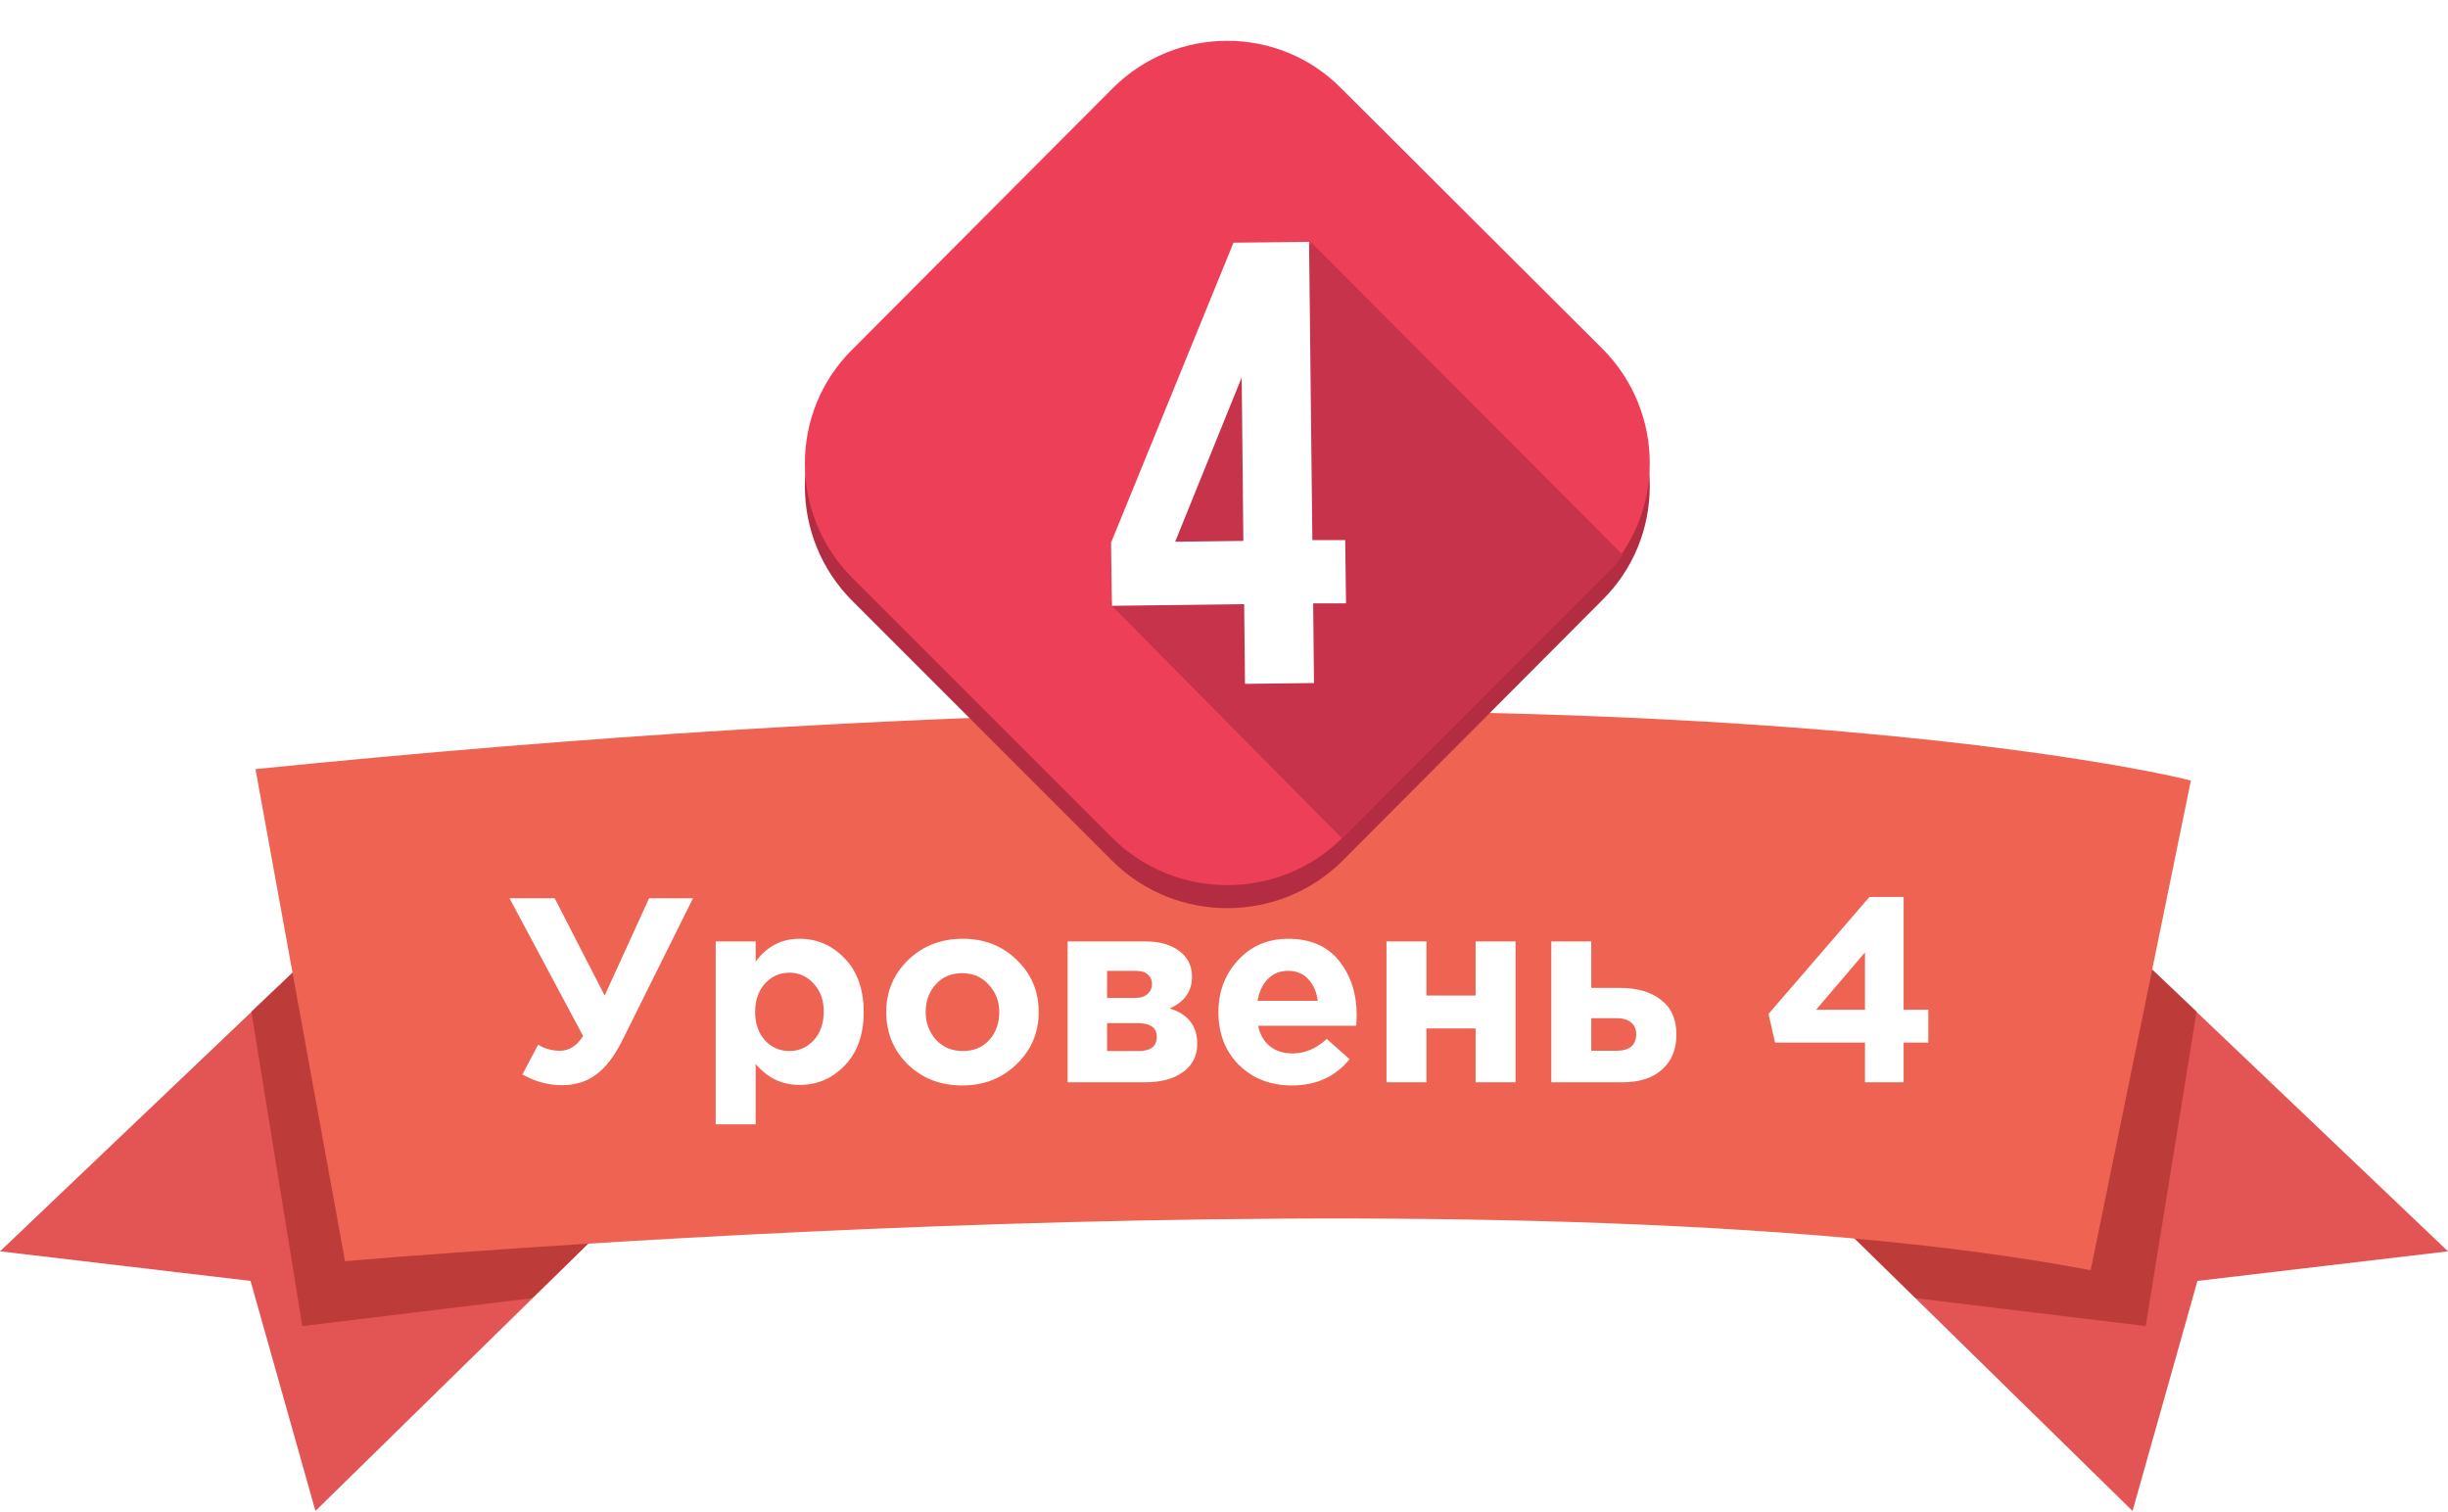
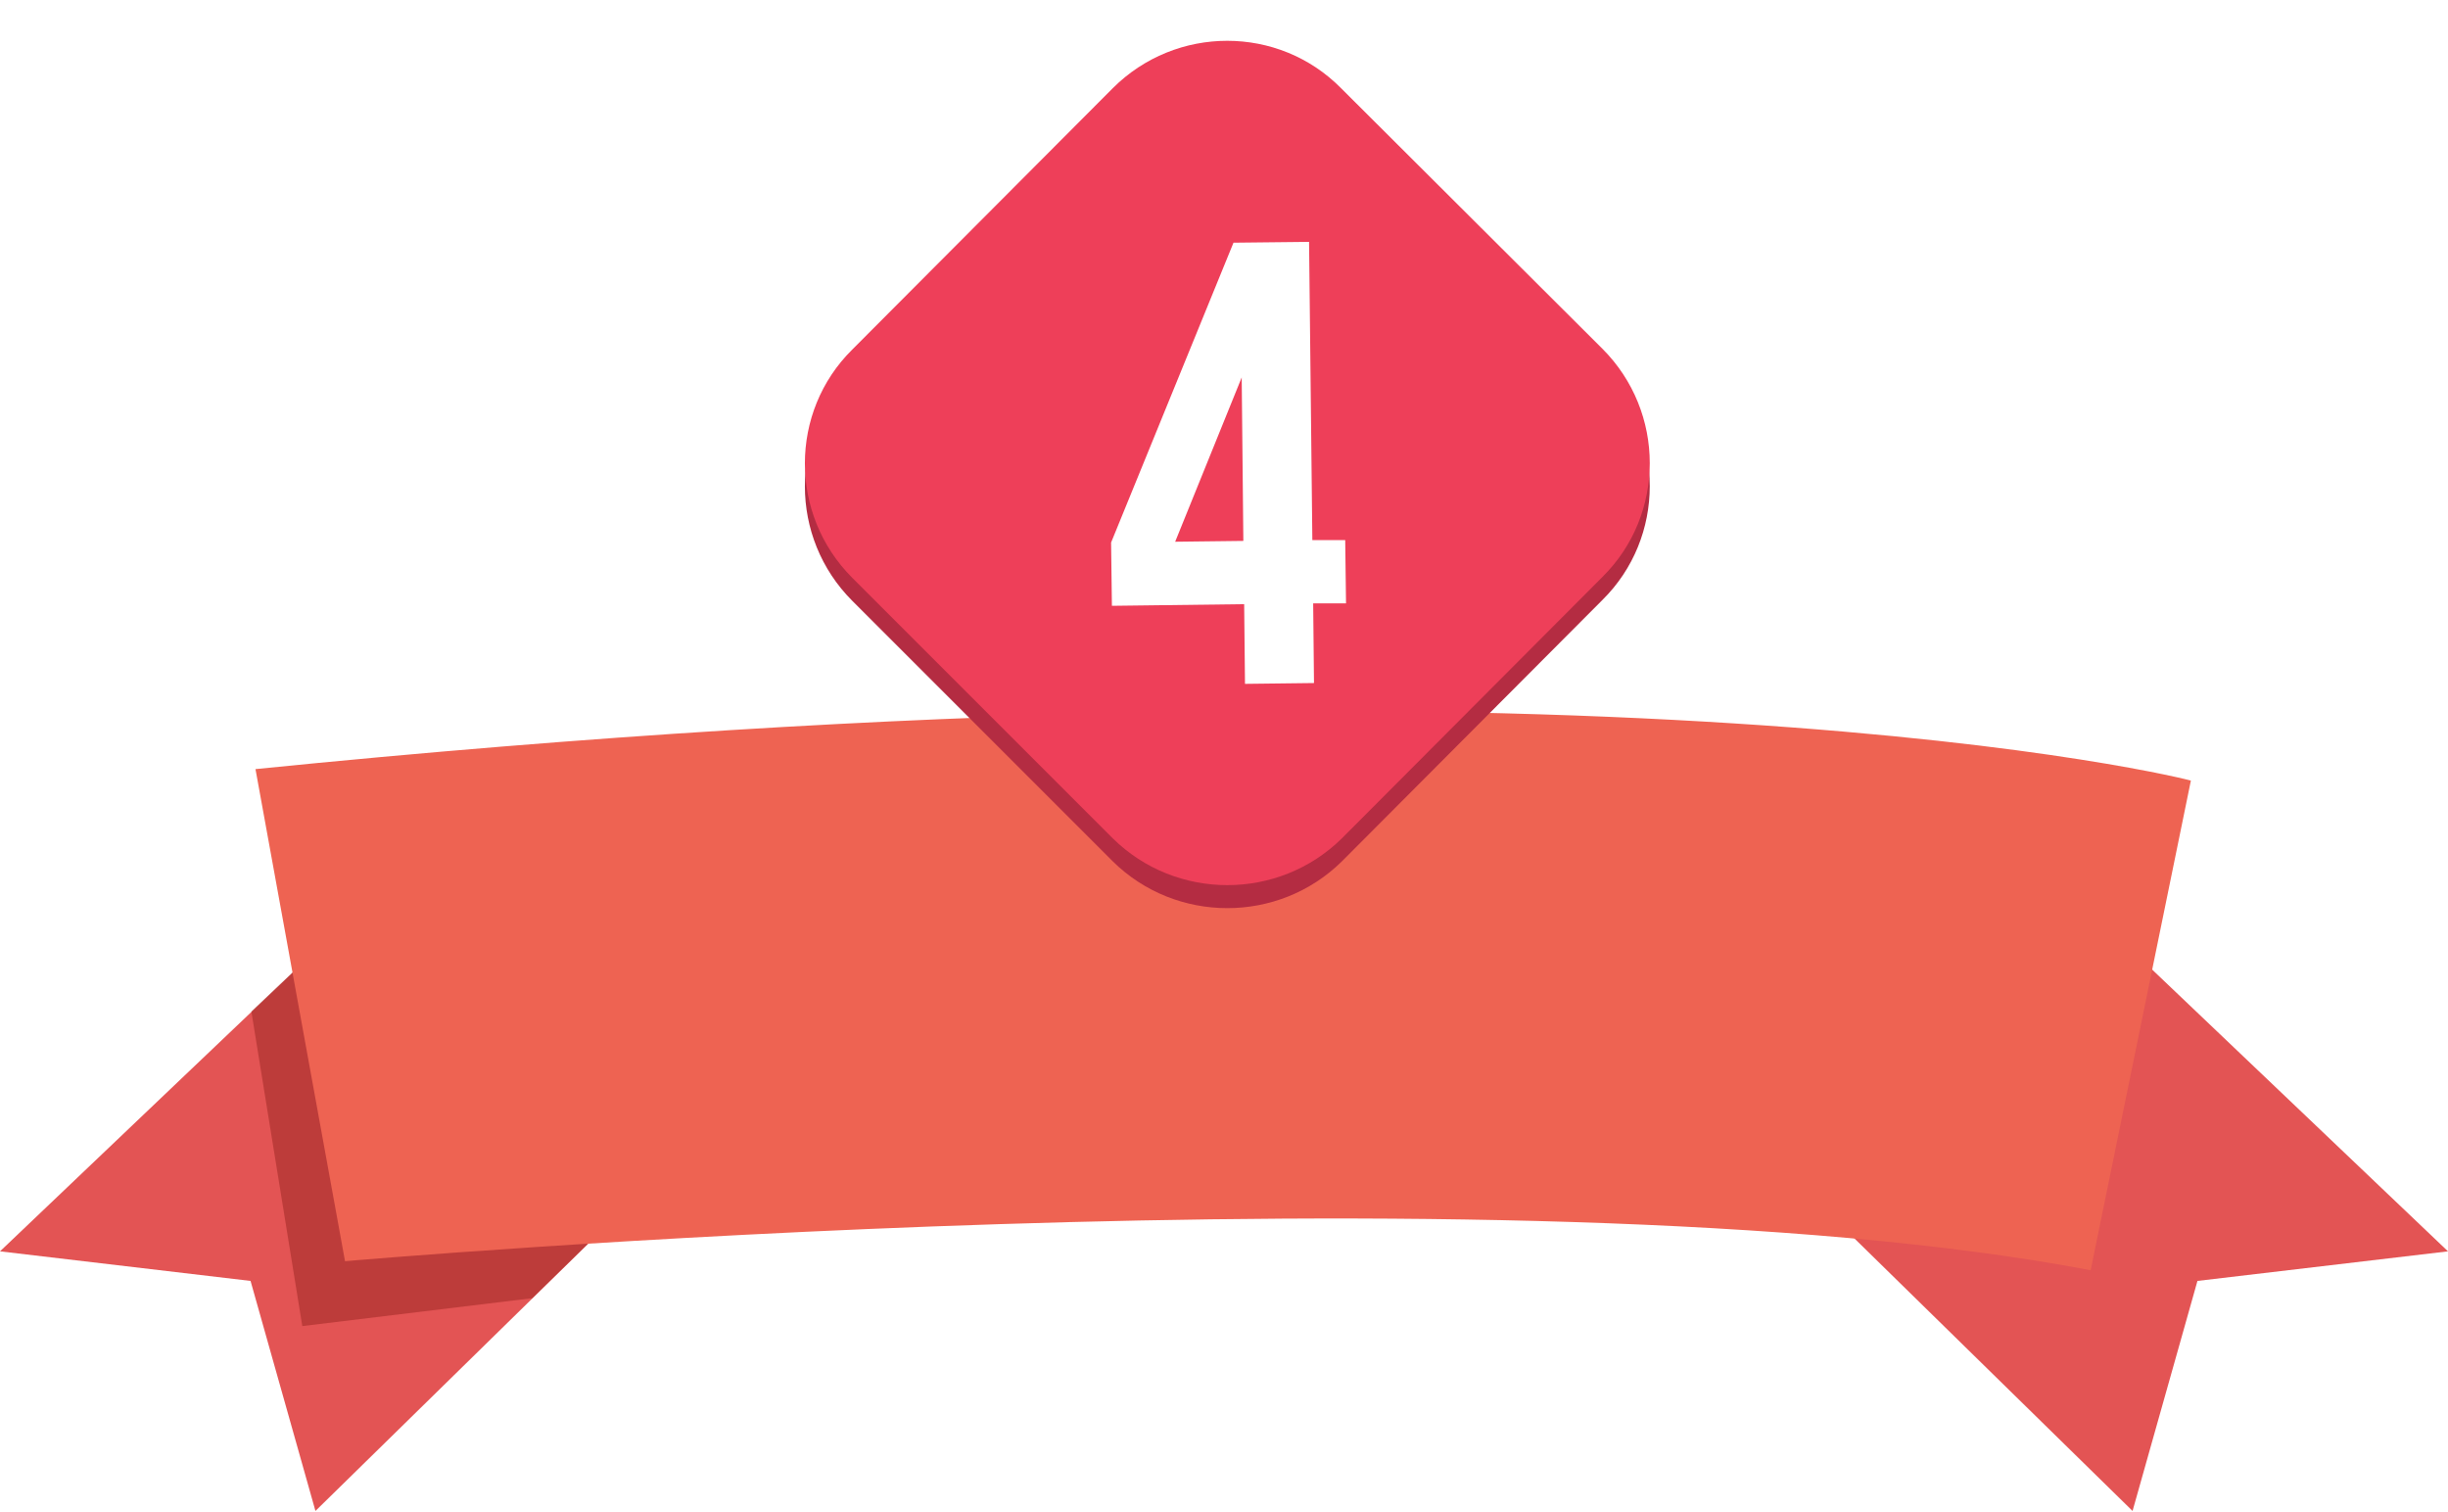
<svg xmlns="http://www.w3.org/2000/svg" width="298" height="184" viewBox="0 0 298 184" fill="none">
  <path d="M41.9 112.417L0 152.317L30.5 155.917L38.4 183.917L77.9 145.217L41.9 112.417Z" fill="#E35454" />
  <path opacity="0.5" d="M36.8 161.417L64.8 158.017L77.9 145.217L41.9 112.417L30.6 123.117L36.8 161.417Z" fill="#992520" />
  <path d="M256.1 112.417L298 152.317L267.5 155.917L259.6 183.917L220.1 145.217L256.1 112.417Z" fill="#E35454" />
-   <path opacity="0.5" d="M261.2 161.417L233.2 158.017L220.1 145.217L256.1 112.417L267.4 123.117L261.2 161.417Z" fill="#992520" />
  <path d="M31.1 93.617L42 153.517C42 153.517 183.7 141.117 254.5 154.617L266.7 95.017C266.9 95.017 196.7 76.917 31.1 93.617Z" fill="#EE6352" />
-   <path d="M73.607 121.181L79.015 109.341H84.359L75.751 126.653C74.791 128.573 73.724 129.96 72.551 130.813C71.399 131.667 70.023 132.093 68.423 132.093C66.738 132.093 65.127 131.656 63.591 130.781L65.511 127.165C66.322 127.656 67.207 127.901 68.167 127.901C69.276 127.901 70.215 127.304 70.983 126.109L62.023 109.341H67.527L73.607 121.181ZM87.123 136.861V114.589H91.987V117.053C93.352 115.197 95.134 114.269 97.331 114.269C99.464 114.269 101.299 115.069 102.835 116.669C104.371 118.269 105.139 120.445 105.139 123.197C105.139 125.928 104.371 128.093 102.835 129.693C101.32 131.272 99.486 132.061 97.331 132.061C95.198 132.061 93.416 131.208 91.987 129.501V136.861H87.123ZM93.107 126.621C93.918 127.496 94.91 127.933 96.083 127.933C97.256 127.933 98.248 127.496 99.059 126.621C99.87 125.725 100.275 124.563 100.275 123.133C100.275 121.747 99.87 120.616 99.059 119.741C98.248 118.845 97.256 118.397 96.083 118.397C94.91 118.397 93.918 118.845 93.107 119.741C92.318 120.616 91.923 121.768 91.923 123.197C91.923 124.584 92.318 125.725 93.107 126.621ZM123.757 129.533C121.986 131.261 119.778 132.125 117.133 132.125C114.487 132.125 112.279 131.272 110.509 129.565C108.759 127.837 107.885 125.715 107.885 123.197C107.885 120.701 108.77 118.589 110.541 116.861C112.333 115.133 114.551 114.269 117.197 114.269C119.842 114.269 122.039 115.133 123.789 116.861C125.559 118.568 126.445 120.68 126.445 123.197C126.445 125.693 125.549 127.805 123.757 129.533ZM117.197 127.933C118.541 127.933 119.618 127.485 120.429 126.589C121.239 125.672 121.645 124.541 121.645 123.197C121.645 121.896 121.218 120.787 120.365 119.869C119.533 118.931 118.455 118.461 117.133 118.461C115.789 118.461 114.711 118.92 113.901 119.837C113.09 120.733 112.685 121.853 112.685 123.197C112.685 124.499 113.101 125.619 113.933 126.557C114.786 127.475 115.874 127.933 117.197 127.933ZM129.967 114.589H139.375C141.124 114.589 142.511 114.973 143.535 115.741C144.58 116.509 145.103 117.555 145.103 118.877C145.103 120.669 144.196 121.96 142.383 122.749C144.623 123.432 145.743 124.872 145.743 127.069C145.743 128.52 145.167 129.661 144.015 130.493C142.884 131.325 141.327 131.741 139.343 131.741H129.967V114.589ZM134.767 121.469H138.191C138.852 121.469 139.353 121.309 139.695 120.989C140.057 120.669 140.239 120.253 140.239 119.741C140.239 119.293 140.068 118.92 139.727 118.621C139.407 118.323 138.916 118.173 138.255 118.173H134.767V121.469ZM134.767 127.933H138.607C140.079 127.933 140.815 127.357 140.815 126.205C140.815 125.096 140.036 124.541 138.479 124.541H134.767V127.933ZM157.282 132.125C154.68 132.125 152.536 131.304 150.85 129.661C149.165 127.997 148.322 125.843 148.322 123.197C148.322 120.701 149.122 118.589 150.722 116.861C152.322 115.133 154.349 114.269 156.802 114.269C159.512 114.269 161.581 115.165 163.01 116.957C164.44 118.749 165.154 120.957 165.154 123.581C165.154 123.837 165.133 124.264 165.09 124.861H153.154C153.389 125.949 153.869 126.781 154.594 127.357C155.32 127.933 156.237 128.221 157.346 128.221C158.861 128.221 160.248 127.635 161.506 126.461L164.29 128.925C162.562 131.059 160.226 132.125 157.282 132.125ZM153.09 121.821H160.418C160.269 120.712 159.874 119.827 159.234 119.165C158.616 118.504 157.805 118.173 156.802 118.173C155.821 118.173 155 118.504 154.338 119.165C153.698 119.805 153.282 120.691 153.09 121.821ZM184.491 114.589V131.741H179.627V125.181H173.643V131.741H168.779V114.589H173.643V121.181H179.627V114.589H184.491ZM188.842 131.741V114.589H193.706V120.253H197.226C199.295 120.253 200.948 120.733 202.186 121.693C203.444 122.653 204.074 124.061 204.074 125.917C204.074 127.731 203.487 129.16 202.314 130.205C201.162 131.229 199.551 131.741 197.482 131.741H188.842ZM196.746 123.933H193.706V127.901H196.778C198.378 127.901 199.178 127.219 199.178 125.853C199.178 125.256 198.964 124.787 198.538 124.445C198.132 124.104 197.535 123.933 196.746 123.933ZM227.027 131.741V126.909H216.083L215.283 123.421L227.571 109.181H231.731V122.909H234.739V126.909H231.731V131.741H227.027ZM221.075 122.909H227.027V115.933L221.075 122.909Z" fill="white" />
  <g filter="url(#filter0_d)">
    <path d="M135.455 100.841L103.755 69.141C96.055 61.441 96.055 48.941 103.755 41.341L135.455 9.541C143.155 1.841 155.655 1.841 163.255 9.541L195.055 41.241C202.755 48.941 202.755 61.441 195.055 69.041L163.355 100.841C155.655 108.441 143.155 108.441 135.455 100.841Z" fill="#B42C42" />
    <path d="M135.455 98.041L103.755 66.341C96.055 58.641 96.055 46.141 103.755 38.541L135.455 6.741C143.155 -0.959 155.655 -0.959 163.255 6.741L195.055 38.441C202.755 46.141 202.755 58.641 195.055 66.241L163.355 98.041C155.655 105.641 143.155 105.641 135.455 98.041Z" fill="#EE3F59" />
-     <path d="M148.655 38.841L135.155 69.541L163.355 98.041L196.055 65.341C196.655 64.741 197.155 64.141 197.555 63.541L159.655 25.541L148.655 38.841Z" fill="#C7334A" />
    <path d="M135.255 62.041L150.155 25.541L159.355 25.441L159.755 61.741H163.755L163.855 69.441H159.855L159.955 79.141L151.555 79.241L151.455 69.541L135.355 69.741L135.255 62.041ZM151.355 61.841L151.155 41.941L143.055 61.941L151.355 61.841Z" fill="white" />
  </g>
  <defs>
    <filter id="filter0_d" x="93.98" y="0.966" width="110.85" height="113.575" filterUnits="userSpaceOnUse" color-interpolation-filters="sRGB">
      <feFlood flood-opacity="0" result="BackgroundImageFix" />
      <feColorMatrix in="SourceAlpha" type="matrix" values="0 0 0 0 0 0 0 0 0 0 0 0 0 0 0 0 0 0 127 0" />
      <feOffset dy="4" />
      <feGaussianBlur stdDeviation="2" />
      <feColorMatrix type="matrix" values="0 0 0 0 0 0 0 0 0 0 0 0 0 0 0 0 0 0 0.25 0" />
      <feBlend mode="normal" in2="BackgroundImageFix" result="effect1_dropShadow" />
      <feBlend mode="normal" in="SourceGraphic" in2="effect1_dropShadow" result="shape" />
    </filter>
  </defs>
</svg>